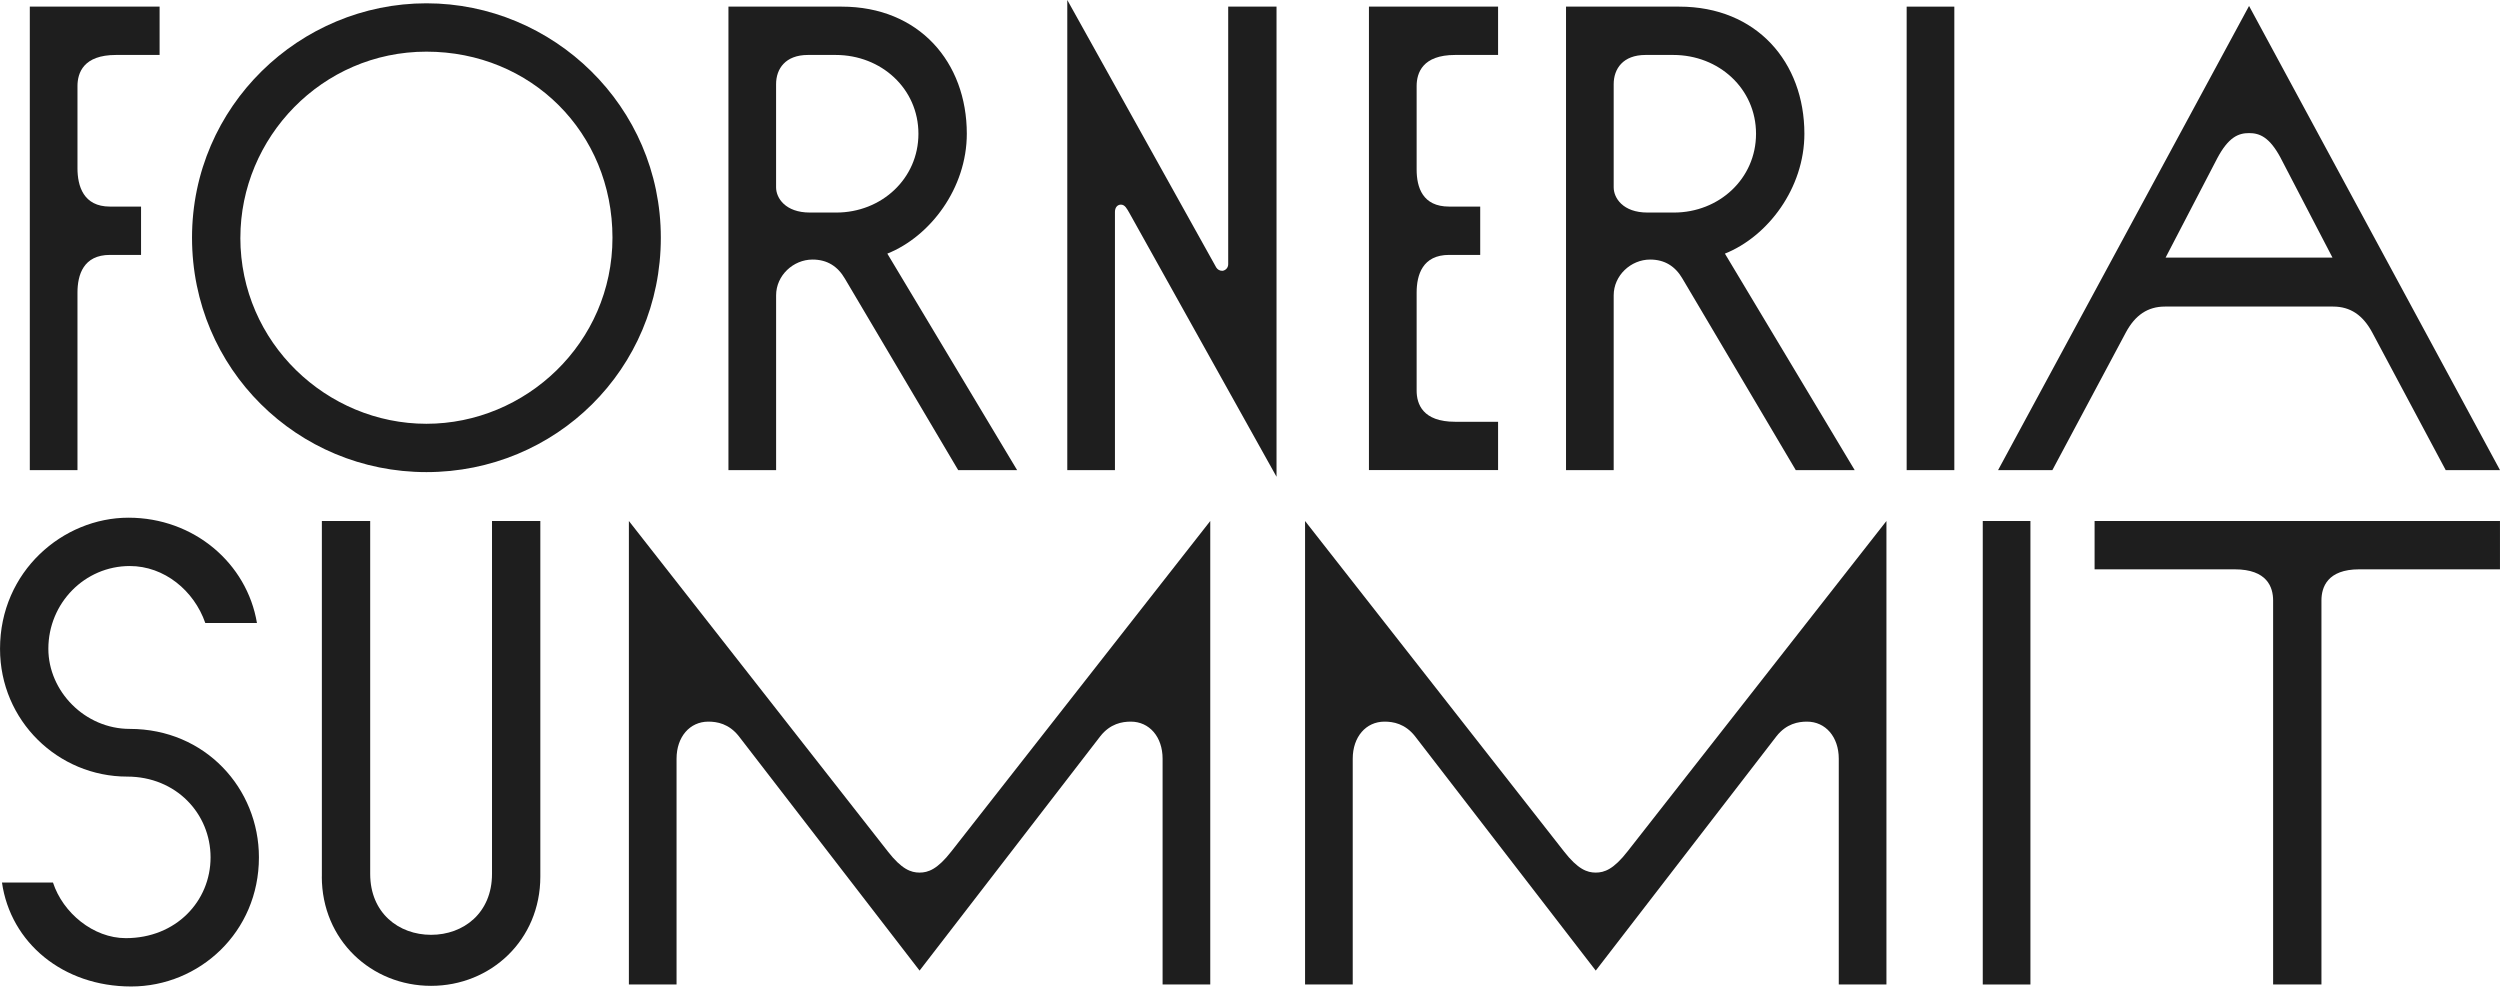
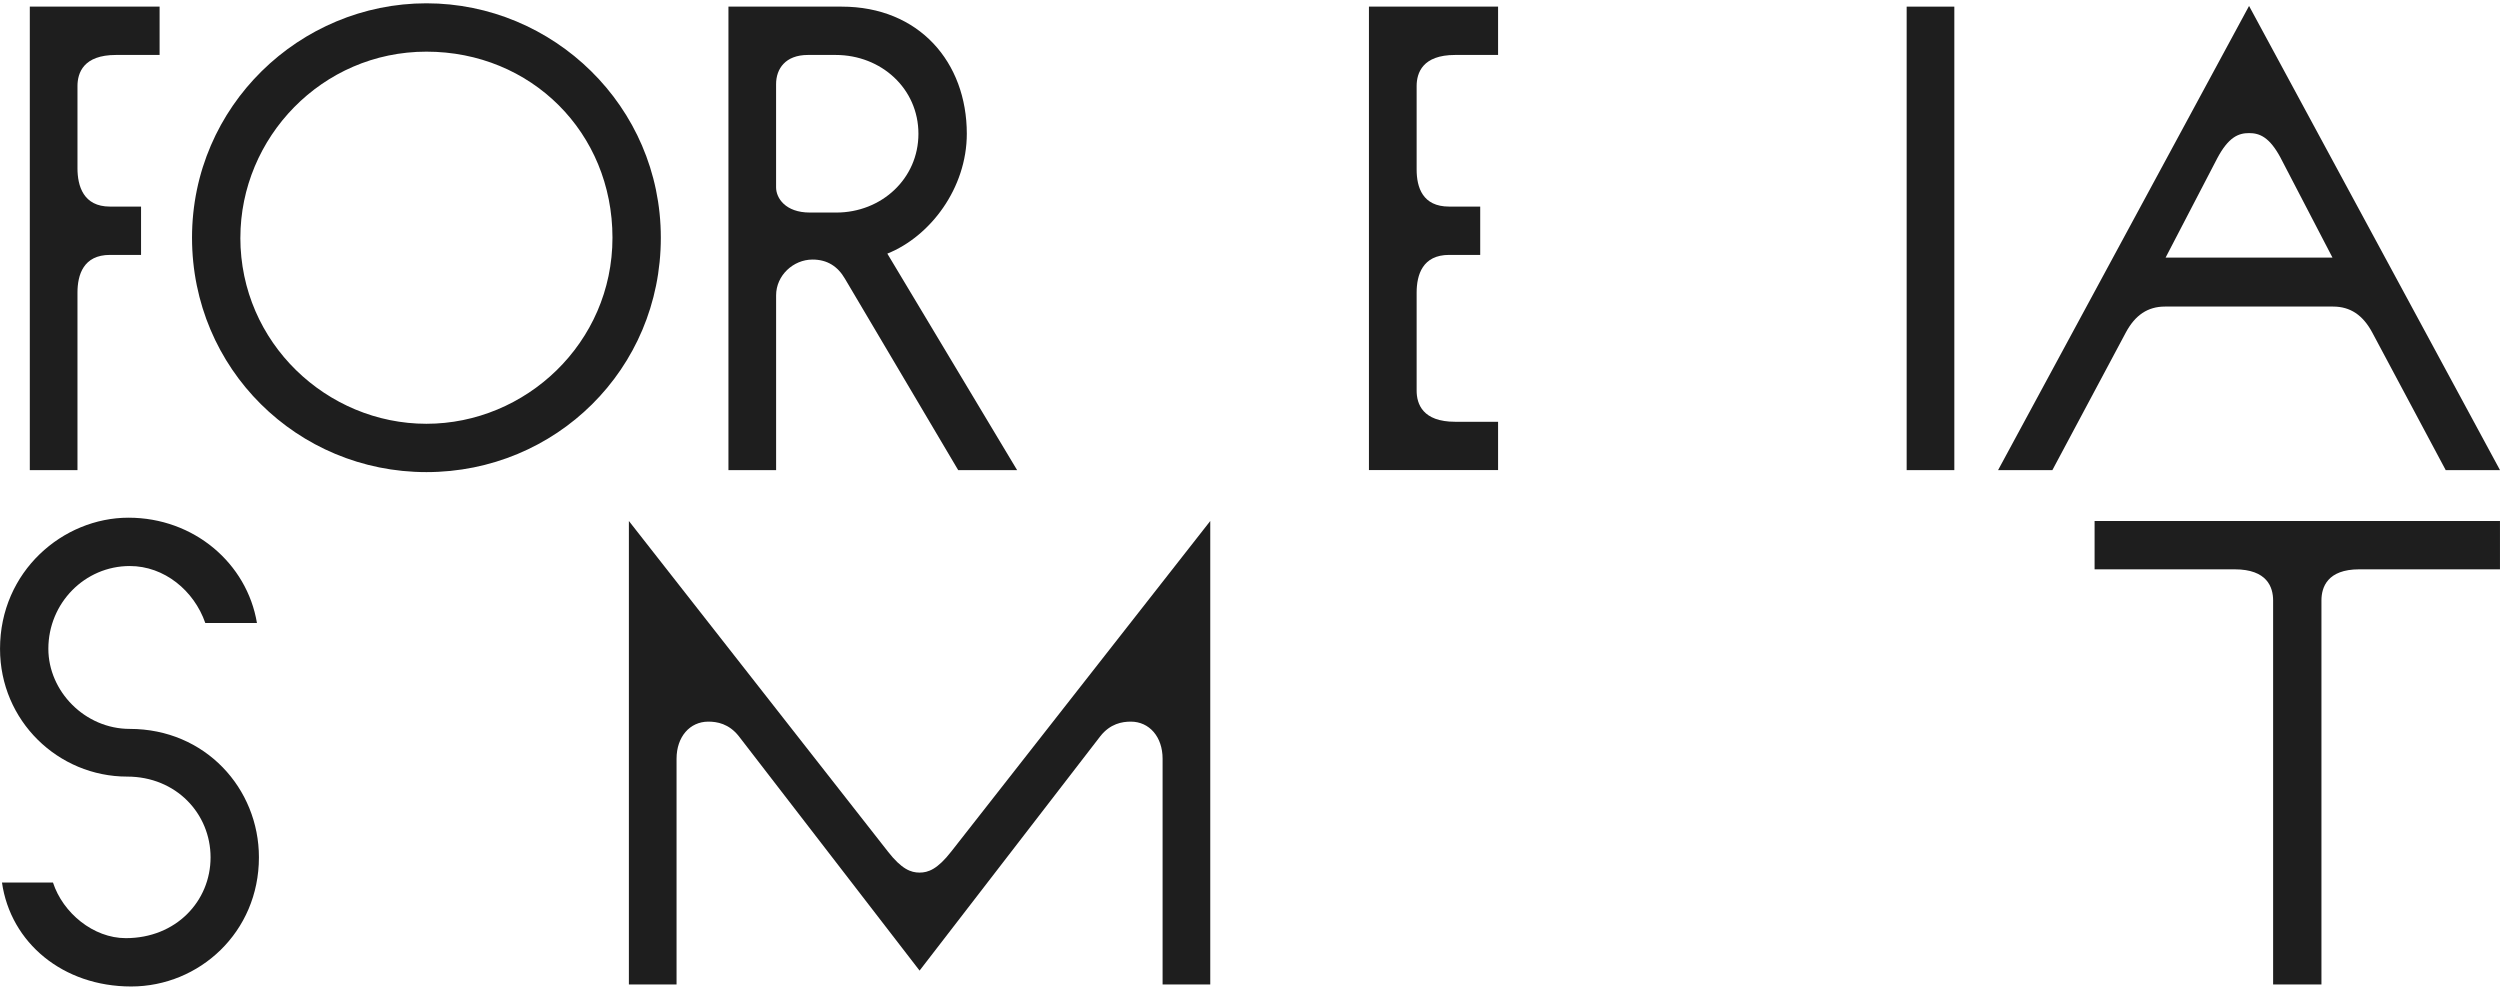
<svg xmlns="http://www.w3.org/2000/svg" id="Camada_2" viewBox="0 0 983.88 388.24">
  <defs>
    <style>      .cls-1 {        fill: #1e1e1e;      }    </style>
  </defs>
  <g id="Camada_1-2" data-name="Camada_1">
    <g>
      <path class="cls-1" d="M30.49,66.19c0,7.04,2.35,15.11,12.77,15.11h12.25v19.02h-12.25c-10.42,0-12.77,7.82-12.77,14.85v69.84H11.73V2.61h51.08v19.02h-17.2c-12.77,0-15.12,7.04-15.12,12.25v32.31Z" />
      <path class="cls-1" d="M75.57,93.55C75.57,41.69,118.04,1.3,167.82,1.3s92.25,40.39,92.25,92.25-41.43,92.25-92.25,92.25-92.25-40.65-92.25-92.25ZM94.59,93.55c0,41.43,34.14,73.23,73.22,73.23s73.23-31.79,73.23-73.23S208.99,20.33,167.82,20.33s-73.22,33.88-73.22,73.23Z" />
      <path class="cls-1" d="M349.21,99.81l51.08,85.21h-23.19l-44.56-75.31c-2.87-4.95-7.04-7.56-12.77-7.56-7.56,0-14.33,6.25-14.33,14.07v68.79h-18.76V2.61h44.56c30.49,0,49.25,21.89,49.25,50.03,0,21.37-14.33,40.39-31.27,47.17ZM329.14,83.65c17.72,0,32.31-13.29,32.31-31.01s-14.59-31.01-32.57-31.01h-10.94c-8.86,0-12.51,5.47-12.51,11.47v40.65c0,4.17,3.65,9.9,13.29,9.9h10.42Z" />
-       <path class="cls-1" d="M438.79,185.02h-18.76V0l58.63,105.28c.52.78,1.3,1.3,2.35,1.3.78,0,2.35-.78,2.35-2.61V2.61h19.02v185.02l-57.85-103.71c-1.04-1.82-1.82-3.39-3.39-3.39-1.3,0-2.35,1.04-2.35,2.87v101.63Z" />
      <path class="cls-1" d="M538.75,185.02V2.61h50.82v19.02h-16.94c-12.77,0-15.11,7.04-15.11,12.25v32.83c0,7.04,2.35,14.59,12.77,14.59h12.25v19.02h-12.25c-10.42,0-12.77,7.82-12.77,14.85v38.57c0,5.21,2.35,12.25,15.11,12.25h16.94v19.02h-50.82Z" />
-       <path class="cls-1" d="M678.84,99.81l51.08,85.21h-23.19l-44.56-75.31c-2.87-4.95-7.04-7.56-12.77-7.56-7.56,0-14.33,6.25-14.33,14.07v68.79h-18.76V2.61h44.56c30.49,0,49.25,21.89,49.25,50.03,0,21.37-14.33,40.39-31.27,47.17ZM658.78,83.65c17.72,0,32.31-13.29,32.31-31.01s-14.59-31.01-32.57-31.01h-10.94c-8.86,0-12.51,5.47-12.51,11.47v40.65c0,4.17,3.65,9.9,13.29,9.9h10.42Z" />
      <path class="cls-1" d="M750.37,2.61h18.76v182.41h-18.76V2.61Z" />
      <path class="cls-1" d="M852.02,120.65c-6.78,0-11.73,3.39-15.37,10.16l-28.93,54.2h-21.37L885.12,2.34l98.76,182.67h-21.37l-28.93-54.2c-3.65-6.78-8.6-10.16-15.38-10.16h-66.19ZM897.63,62.28c-4.43-8.34-8.34-9.9-12.51-9.9s-8.08,1.56-12.51,9.9l-20.33,39.09h65.67l-20.33-39.09Z" />
      <g>
        <path class="cls-1" d="M.78,347.32h20.07c3.91,11.99,15.9,21.89,28.66,21.89,19.81,0,33.36-14.59,33.36-31.79s-13.55-31.79-32.83-31.79c-27.1,0-50.03-21.89-50.03-50.29,0-30.49,24.76-51.6,50.55-51.6s46.65,17.98,50.56,41.43h-20.33c-4.43-12.77-16.16-22.41-29.71-22.41-17.72,0-32.05,14.59-32.05,32.57,0,16.68,14.33,31.53,32.05,31.53,29.71,0,50.82,23.45,50.82,50.55,0,29.45-23.45,50.82-50.29,50.82S4.17,371.04.78,347.32Z" />
-         <path class="cls-1" d="M126.67,344.98v-139.94h19.02v138.89c0,15.37,11.2,23.97,23.97,23.97s23.97-8.6,23.97-23.97v-138.89h19.02v139.94c0,25.02-19.54,43-43,43s-43-17.98-43-43Z" />
        <path class="cls-1" d="M290.76,289.73c-3.91-4.95-8.6-5.73-11.99-5.73-7.3,0-12.51,5.99-12.51,14.59v88.86h-18.76v-182.41l101.89,130.03c5.47,7.04,9.12,8.34,12.51,8.34s7.04-1.3,12.51-8.34l101.89-130.03v182.41h-18.76v-88.86c0-8.6-5.21-14.59-12.51-14.59-3.39,0-8.08.78-11.99,5.73l-71.14,92.25-71.14-92.25Z" />
-         <path class="cls-1" d="M556.87,289.73c-3.91-4.95-8.6-5.73-11.99-5.73-7.3,0-12.51,5.99-12.51,14.59v88.86h-18.76v-182.41l101.89,130.03c5.47,7.04,9.12,8.34,12.51,8.34s7.04-1.3,12.51-8.34l101.89-130.03v182.41h-18.76v-88.86c0-8.6-5.21-14.59-12.51-14.59-3.39,0-8.08.78-11.99,5.73l-71.14,92.25-71.14-92.25Z" />
-         <path class="cls-1" d="M780.32,205.04h18.76v182.41h-18.76v-182.41Z" />
        <path class="cls-1" d="M824.33,205.04v19.02h55.15c12.77,0,15.11,7.04,15.11,12.25v151.14h19.02v-151.14c0-5.21,2.35-12.25,14.85-12.25h55.41v-19.02h-159.55Z" />
      </g>
    </g>
  </g>
</svg>